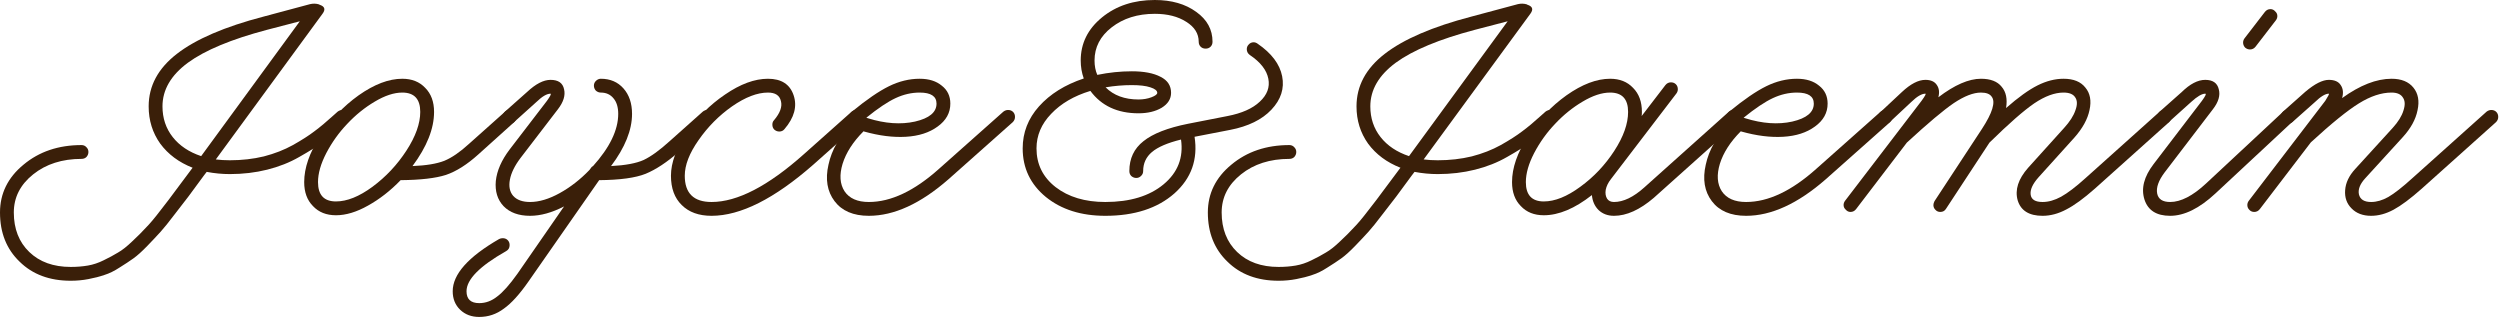
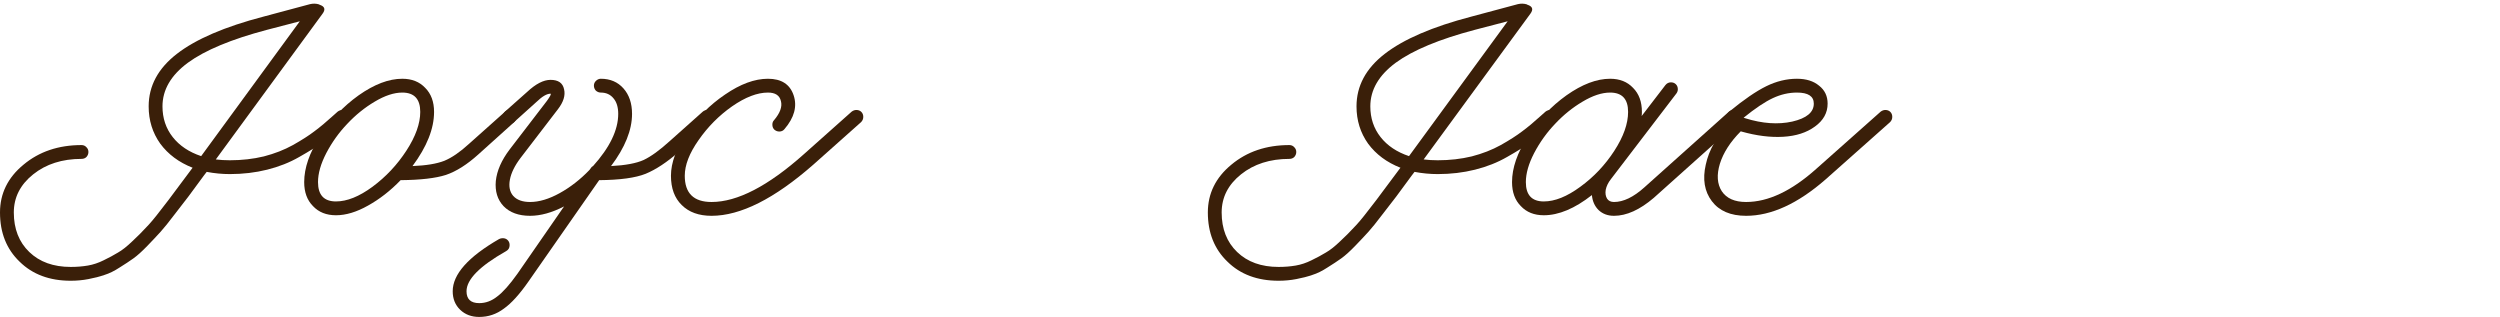
<svg xmlns="http://www.w3.org/2000/svg" fill="none" height="100%" overflow="visible" preserveAspectRatio="none" style="display: block;" viewBox="0 0 1339 170" width="100%">
  <g id="Joyce&amp;Jaemin">
    <path d="M37.888 150.368C26.541 150.368 17.415 146.964 10.508 140.156C3.503 133.447 0 124.665 0 113.812C0 103.649 4.193 95.115 12.58 88.208C20.967 81.203 31.327 77.7 43.66 77.7C44.745 77.7 45.633 78.095 46.324 78.884C47.015 79.575 47.36 80.413 47.36 81.4C47.36 82.387 47.015 83.275 46.324 84.064C45.633 84.755 44.745 85.1 43.66 85.1C33.3 85.1 24.667 87.863 17.76 93.388C10.853 98.913 7.4 105.721 7.4 113.812C7.4 122.593 10.163 129.648 15.688 134.976C21.213 140.304 28.613 142.968 37.888 142.968C41.144 142.968 44.203 142.721 47.064 142.228C49.925 141.735 52.737 140.797 55.5 139.416C58.361 138.035 60.927 136.653 63.196 135.272C65.465 133.989 68.031 131.967 70.892 129.204C73.753 126.54 76.171 124.123 78.144 121.952C80.216 119.88 82.831 116.772 85.988 112.628C89.244 108.484 91.908 104.981 93.98 102.12C96.151 99.259 99.209 95.164 103.156 89.836C95.855 86.975 90.083 82.683 85.84 76.96C81.696 71.139 79.624 64.479 79.624 56.98C79.624 46.028 84.656 36.655 94.72 28.86C104.883 20.967 120.373 14.307 141.192 8.88L166.056 2.22C167.733 1.825 169.361 1.875 170.94 2.368L171.088 2.516C173.949 3.404 174.492 5.032 172.716 7.4L115.588 85.396C117.956 85.692 120.472 85.84 123.136 85.84C129.549 85.84 135.617 85.149 141.34 83.768C147.063 82.288 152.243 80.265 156.88 77.7C161.616 75.036 165.464 72.569 168.424 70.3C171.483 68.031 174.739 65.317 178.192 62.16L180.856 59.792C181.645 59.2 182.484 58.904 183.372 58.904C184.457 58.904 185.345 59.249 186.036 59.94C186.727 60.631 187.072 61.519 187.072 62.604C187.072 63.689 186.677 64.627 185.888 65.416L183.224 67.784C179.475 71.04 176.021 73.852 172.864 76.22C169.707 78.489 165.513 81.104 160.284 84.064C155.153 87.024 149.431 89.293 143.116 90.872C136.801 92.451 130.141 93.24 123.136 93.24C118.992 93.24 114.848 92.845 110.704 92.056L109.224 93.98C105.573 98.913 102.811 102.663 100.936 105.228C99.061 107.695 96.545 110.951 93.388 114.996C90.329 119.041 87.863 122.1 85.988 124.172C84.113 126.244 81.745 128.76 78.884 131.72C76.023 134.68 73.556 136.9 71.484 138.38C69.412 139.86 66.945 141.488 64.084 143.264C61.223 145.139 58.509 146.471 55.944 147.26C53.379 148.148 50.517 148.888 47.36 149.48C44.301 150.072 41.144 150.368 37.888 150.368ZM107.744 83.62L160.58 11.396L142.968 15.984C123.925 21.016 109.816 26.887 100.64 33.596C91.563 40.305 87.024 48.1 87.024 56.98C87.024 63.295 88.849 68.771 92.5 73.408C96.151 78.045 101.232 81.449 107.744 83.62Z" fill="#3A1F09" />
    <path d="M179.944 115.292C174.813 115.292 170.718 113.664 167.66 110.408C164.502 107.251 162.924 102.959 162.924 97.532C162.924 89.935 165.736 81.795 171.36 73.112C176.885 64.331 183.792 56.98 192.08 51.06C200.466 45.14 208.261 42.18 215.464 42.18C220.594 42.18 224.689 43.808 227.748 47.064C230.905 50.221 232.484 54.513 232.484 59.94C232.484 68.919 228.636 78.588 220.94 88.948C228.241 88.652 233.914 87.715 237.96 86.136C242.005 84.459 246.396 81.449 251.132 77.108L270.372 59.94C271.062 59.249 271.901 58.904 272.888 58.904C273.973 58.904 274.861 59.249 275.552 59.94C276.242 60.631 276.588 61.519 276.588 62.604C276.588 63.689 276.193 64.627 275.404 65.416L256.164 82.732C250.145 88.159 244.373 91.809 238.848 93.684C233.322 95.46 225.232 96.397 214.576 96.496C209.149 102.12 203.328 106.659 197.112 110.112C190.994 113.565 185.272 115.292 179.944 115.292ZM179.944 107.892C185.864 107.892 192.376 105.277 199.48 100.048C206.682 94.72 212.75 88.257 217.684 80.66C222.617 73.063 225.084 66.156 225.084 59.94C225.084 53.033 221.877 49.58 215.464 49.58C211.024 49.58 206.09 51.208 200.664 54.464C195.336 57.621 190.452 61.568 186.012 66.304C181.572 70.941 177.822 76.171 174.764 81.992C171.804 87.715 170.324 92.895 170.324 97.532C170.324 104.439 173.53 107.892 179.944 107.892Z" fill="#3A1F09" />
    <path d="M256.677 169.756C252.533 169.756 249.129 168.473 246.465 165.908C243.801 163.343 242.469 160.037 242.469 155.992C242.469 146.915 250.757 137.591 267.333 128.02C267.925 127.724 268.566 127.576 269.257 127.576C270.342 127.576 271.23 127.921 271.921 128.612C272.612 129.303 272.957 130.191 272.957 131.276C272.957 132.756 272.316 133.841 271.033 134.532C256.924 142.524 249.869 149.677 249.869 155.992C249.869 160.235 252.138 162.356 256.677 162.356C260.13 162.356 263.337 161.172 266.297 158.804C269.356 156.535 272.957 152.489 277.101 146.668L302.113 110.556C295.601 113.911 289.533 115.588 283.909 115.588C277.792 115.588 273.056 113.861 269.701 110.408C266.445 106.955 265.064 102.465 265.557 96.94C266.149 91.415 268.616 85.791 272.957 80.068L292.937 54.02C294.713 51.553 295.354 50.271 294.861 50.172C292.888 50.172 290.372 51.652 287.313 54.612L275.473 65.268C274.782 65.959 273.944 66.304 272.957 66.304C271.97 66.304 271.082 65.959 270.293 65.268C269.602 64.577 269.257 63.689 269.257 62.604C269.257 61.519 269.652 60.581 270.441 59.792L282.281 49.284C286.918 44.943 291.112 42.772 294.861 42.772C299.005 42.772 301.422 44.449 302.113 47.804C302.902 51.06 301.817 54.612 298.857 58.46L278.877 84.508C275.72 88.652 273.796 92.549 273.105 96.2C272.414 99.851 273.006 102.761 274.881 104.932C276.854 107.103 279.864 108.188 283.909 108.188C288.744 108.188 294.022 106.609 299.745 103.452C305.468 100.295 310.796 96.151 315.729 91.02C316.617 89.737 317.16 89.096 317.357 89.096H317.505C326.582 79.032 331.121 69.659 331.121 60.976C331.121 57.424 330.282 54.661 328.605 52.688C326.928 50.616 324.658 49.58 321.797 49.58C320.81 49.58 319.922 49.235 319.133 48.544C318.442 47.755 318.097 46.867 318.097 45.88C318.097 44.893 318.442 44.055 319.133 43.364C319.922 42.575 320.81 42.18 321.797 42.18C326.829 42.18 330.874 43.907 333.933 47.36C336.992 50.813 338.521 55.352 338.521 60.976C338.521 69.659 334.772 78.983 327.273 88.948C334.969 88.553 340.79 87.468 344.737 85.692C348.684 83.817 353.321 80.463 358.649 75.628L376.409 59.792C377.1 59.2 377.938 58.904 378.925 58.904C379.912 58.904 380.75 59.249 381.441 59.94C382.23 60.631 382.625 61.519 382.625 62.604C382.625 63.689 382.23 64.627 381.441 65.416L363.681 81.252C357.268 86.876 351.298 90.823 345.773 93.092C340.346 95.263 332.058 96.397 320.909 96.496L283.021 150.812C278.285 157.62 273.894 162.455 269.849 165.316C265.902 168.276 261.512 169.756 256.677 169.756Z" fill="#3A1F09" />
    <path d="M381.118 115.588C374.31 115.588 368.982 113.664 365.134 109.816C361.286 106.067 359.362 100.837 359.362 94.128C359.362 87.123 362.174 79.525 367.798 71.336C373.324 63.048 380.181 56.141 388.371 50.616C396.56 44.992 404.207 42.18 411.311 42.18C418.513 42.18 423.101 45.14 425.074 51.06C427.048 56.98 425.42 62.999 420.19 69.116C419.5 70.004 418.563 70.448 417.379 70.448C416.392 70.448 415.504 70.103 414.715 69.412C414.024 68.721 413.678 67.833 413.678 66.748C413.678 65.761 413.974 64.972 414.566 64.38C417.822 60.532 419.056 57.128 418.267 54.168C417.576 51.109 415.257 49.58 411.311 49.58C405.588 49.58 399.174 52.047 392.07 56.98C385.065 61.913 379.096 67.932 374.163 75.036C369.229 82.041 366.763 88.405 366.763 94.128C366.763 103.501 371.548 108.188 381.118 108.188C394.932 108.188 411.409 99.653 430.551 82.584L456.155 59.792C456.944 59.2 457.783 58.904 458.671 58.904C459.756 58.904 460.644 59.249 461.335 59.94C462.025 60.631 462.371 61.519 462.371 62.604C462.371 63.689 461.976 64.627 461.186 65.416L435.582 88.208C414.764 106.461 396.609 115.588 381.118 115.588Z" fill="#3A1F09" />
-     <path d="M465.34 115.588C457.052 115.588 450.934 112.973 446.988 107.744C443.041 102.515 441.956 96.003 443.732 88.208C445.409 80.315 449.701 72.816 456.608 65.712C455.522 64.824 454.98 63.788 454.98 62.604C454.98 61.42 455.424 60.483 456.312 59.792C464.106 53.379 470.717 48.84 476.144 46.176C481.57 43.512 487.046 42.18 492.572 42.18C497.505 42.18 501.452 43.413 504.412 45.88C507.47 48.248 509 51.455 509 55.5C509 60.433 506.73 64.528 502.192 67.784C497.752 71.04 492.078 72.865 485.172 73.26C478.364 73.655 470.914 72.717 462.824 70.448L462.528 70.3C456.904 75.924 453.154 81.745 451.28 87.764C449.504 93.684 449.849 98.568 452.316 102.416C454.881 106.264 459.222 108.188 465.34 108.188C477.18 108.188 489.71 102.268 502.932 90.428L537.416 59.792C538.205 59.2 539.044 58.904 539.932 58.904C541.017 58.904 541.905 59.249 542.596 59.94C543.286 60.631 543.632 61.519 543.632 62.604C543.632 63.689 543.237 64.627 542.448 65.416L507.964 96.052C493.065 109.076 478.857 115.588 465.34 115.588ZM464.896 63.344C474.072 66.205 482.458 66.797 490.056 65.12C497.752 63.344 501.6 60.137 501.6 55.5C501.6 51.553 498.59 49.58 492.572 49.58C488.23 49.58 483.938 50.567 479.696 52.54C475.453 54.513 470.224 58.016 464.008 63.048L464.896 63.344Z" fill="#3A1F09" />
-     <path d="M592.002 115.588C579.077 115.588 568.47 112.233 560.182 105.524C551.894 98.716 547.75 90.033 547.75 79.476C547.75 70.991 550.661 63.492 556.482 56.98C562.402 50.369 570.394 45.387 580.458 42.032C579.373 38.973 578.83 35.767 578.83 32.412C578.83 23.236 582.629 15.54 590.226 9.324C597.824 3.108 607.246 0 618.494 0C627.473 0 634.873 2.121 640.694 6.364C646.516 10.508 649.426 15.836 649.426 22.348C649.426 23.433 649.081 24.321 648.39 25.012C647.7 25.703 646.812 26.048 645.726 26.048C644.641 26.048 643.753 25.703 643.062 25.012C642.372 24.321 642.026 23.433 642.026 22.348C642.026 18.007 639.806 14.455 635.366 11.692C630.926 8.831 625.302 7.4 618.494 7.4C609.318 7.4 601.622 9.817 595.406 14.652C589.289 19.388 586.23 25.308 586.23 32.412C586.23 35.273 586.724 37.839 587.71 40.108C593.926 38.825 600.093 38.184 606.21 38.184C612.722 38.184 617.853 39.171 621.602 41.144C625.352 43.019 627.226 45.88 627.226 49.728C627.226 52.984 625.549 55.648 622.194 57.72C618.84 59.693 614.696 60.68 609.762 60.68C598.514 60.68 589.93 56.684 584.01 48.692C575.229 51.356 568.224 55.451 562.994 60.976C557.765 66.403 555.15 72.569 555.15 79.476C555.15 87.961 558.554 94.868 565.362 100.196C572.269 105.524 581.149 108.188 592.002 108.188C605.224 108.188 615.633 105.031 623.23 98.716C630.828 92.401 633.936 84.409 632.554 74.74C625.352 76.516 620.172 78.736 617.014 81.4C613.857 84.064 612.278 87.468 612.278 91.612C612.278 92.697 611.884 93.585 611.094 94.276C610.404 94.967 609.565 95.312 608.578 95.312C607.592 95.312 606.704 94.967 605.914 94.276C605.224 93.585 604.878 92.697 604.878 91.612C604.878 84.903 607.394 79.575 612.426 75.628C617.458 71.583 625.401 68.475 636.254 66.304L657.418 62.16C665.114 60.68 670.886 58.115 674.734 54.464C678.681 50.813 680.21 46.719 679.322 42.18C678.434 37.543 675.129 33.3 669.406 29.452C668.321 28.663 667.778 27.627 667.778 26.344C667.778 25.357 668.124 24.519 668.814 23.828C669.505 23.039 670.393 22.644 671.478 22.644C672.169 22.644 672.86 22.891 673.55 23.384C681.049 28.515 685.44 34.336 686.722 40.848C688.005 47.36 686.081 53.329 680.95 58.756C675.918 64.084 668.568 67.685 658.898 69.56L639.806 73.26C641.681 85.396 638.08 95.509 629.002 103.6C619.925 111.592 607.592 115.588 592.002 115.588ZM609.762 53.28C612.328 53.28 614.646 52.885 616.718 52.096C618.79 51.307 619.826 50.517 619.826 49.728C619.826 48.544 618.593 47.557 616.126 46.768C613.758 45.979 610.453 45.584 606.21 45.584C601.573 45.584 596.886 45.979 592.15 46.768C596.492 51.109 602.362 53.28 609.762 53.28Z" fill="#3A1F09" />
    <path d="M684.81 150.368C673.463 150.368 664.337 146.964 657.43 140.156C650.425 133.447 646.922 124.665 646.922 113.812C646.922 103.649 651.115 95.115 659.502 88.208C667.889 81.203 678.249 77.7 690.582 77.7C691.667 77.7 692.555 78.095 693.246 78.884C693.937 79.575 694.282 80.413 694.282 81.4C694.282 82.387 693.937 83.275 693.246 84.064C692.555 84.755 691.667 85.1 690.582 85.1C680.222 85.1 671.589 87.863 664.682 93.388C657.775 98.913 654.322 105.721 654.322 113.812C654.322 122.593 657.085 129.648 662.61 134.976C668.135 140.304 675.535 142.968 684.81 142.968C688.066 142.968 691.125 142.721 693.986 142.228C696.847 141.735 699.659 140.797 702.422 139.416C705.283 138.035 707.849 136.653 710.118 135.272C712.387 133.989 714.953 131.967 717.814 129.204C720.675 126.54 723.093 124.123 725.066 121.952C727.138 119.88 729.753 116.772 732.91 112.628C736.166 108.484 738.83 104.981 740.902 102.12C743.073 99.259 746.131 95.164 750.078 89.836C742.777 86.975 737.005 82.683 732.762 76.96C728.618 71.139 726.546 64.479 726.546 56.98C726.546 46.028 731.578 36.655 741.642 28.86C751.805 20.967 767.295 14.307 788.114 8.88L812.978 2.22C814.655 1.825 816.283 1.875 817.862 2.368L818.01 2.516C820.871 3.404 821.414 5.032 819.638 7.4L762.51 85.396C764.878 85.692 767.394 85.84 770.058 85.84C776.471 85.84 782.539 85.149 788.262 83.768C793.985 82.288 799.165 80.265 803.802 77.7C808.538 75.036 812.386 72.569 815.346 70.3C818.405 68.031 821.661 65.317 825.114 62.16L827.778 59.792C828.567 59.2 829.406 58.904 830.294 58.904C831.379 58.904 832.267 59.249 832.958 59.94C833.649 60.631 833.994 61.519 833.994 62.604C833.994 63.689 833.599 64.627 832.81 65.416L830.146 67.784C826.397 71.04 822.943 73.852 819.786 76.22C816.629 78.489 812.435 81.104 807.206 84.064C802.075 87.024 796.353 89.293 790.038 90.872C783.723 92.451 777.063 93.24 770.058 93.24C765.914 93.24 761.77 92.845 757.626 92.056L756.146 93.98C752.495 98.913 749.733 102.663 747.858 105.228C745.983 107.695 743.467 110.951 740.31 114.996C737.251 119.041 734.785 122.1 732.91 124.172C731.035 126.244 728.667 128.76 725.806 131.72C722.945 134.68 720.478 136.9 718.406 138.38C716.334 139.86 713.867 141.488 711.006 143.264C708.145 145.139 705.431 146.471 702.866 147.26C700.301 148.148 697.439 148.888 694.282 149.48C691.223 150.072 688.066 150.368 684.81 150.368ZM754.666 83.62L807.502 11.396L789.89 15.984C770.847 21.016 756.738 26.887 747.562 33.596C738.485 40.305 733.946 48.1 733.946 56.98C733.946 63.295 735.771 68.771 739.422 73.408C743.073 78.045 748.154 81.449 754.666 83.62Z" fill="#3A1F09" />
    <path d="M864.458 115.588C861.103 115.588 858.34 114.552 856.17 112.48C854.098 110.408 852.914 107.744 852.618 104.488C843.442 111.691 834.858 115.292 826.866 115.292C821.735 115.292 817.64 113.664 814.582 110.408C811.424 107.251 809.846 102.959 809.846 97.532C809.846 89.935 812.658 81.795 818.282 73.112C823.807 64.331 830.714 56.98 839.002 51.06C847.388 45.14 855.183 42.18 862.386 42.18C867.516 42.18 871.611 43.808 874.67 47.064C877.827 50.221 879.406 54.513 879.406 59.94C879.406 60.927 879.356 61.667 879.258 62.16L891.986 45.584C892.775 44.597 893.762 44.104 894.946 44.104C896.031 44.104 896.919 44.449 897.61 45.14C898.3 45.831 898.646 46.719 898.646 47.804C898.646 48.593 898.399 49.333 897.906 50.024L862.83 95.904C861.35 97.779 860.412 99.703 860.018 101.676C859.722 103.551 859.968 105.129 860.758 106.412C861.547 107.596 862.78 108.188 864.458 108.188C869.49 108.188 874.916 105.573 880.738 100.344L926.026 59.792C926.716 59.2 927.555 58.904 928.542 58.904C929.528 58.904 930.367 59.249 931.058 59.94C931.847 60.631 932.242 61.519 932.242 62.604C932.242 63.689 931.847 64.627 931.058 65.416L885.77 105.968C878.271 112.381 871.167 115.588 864.458 115.588ZM826.866 107.892C832.786 107.892 839.298 105.277 846.402 100.048C853.604 94.819 859.672 88.405 864.606 80.808C869.539 73.211 872.006 66.255 872.006 59.94C872.006 53.033 868.799 49.58 862.386 49.58C857.946 49.58 853.012 51.208 847.586 54.464C842.258 57.621 837.374 61.568 832.934 66.304C828.494 70.941 824.744 76.171 821.686 81.992C818.726 87.715 817.246 92.895 817.246 97.532C817.246 104.439 820.452 107.892 826.866 107.892Z" fill="#3A1F09" />
    <path d="M935.211 115.588C926.923 115.588 920.805 112.973 916.859 107.744C912.912 102.515 911.827 96.003 913.603 88.208C915.28 80.315 919.572 72.816 926.479 65.712C925.393 64.824 924.851 63.788 924.851 62.604C924.851 61.42 925.295 60.483 926.183 59.792C933.978 53.379 940.588 48.84 946.015 46.176C951.441 43.512 956.918 42.18 962.443 42.18C967.376 42.18 971.323 43.413 974.283 45.88C977.342 48.248 978.871 51.455 978.871 55.5C978.871 60.433 976.602 64.528 972.063 67.784C967.623 71.04 961.95 72.865 955.043 73.26C948.235 73.655 940.785 72.717 932.695 70.448L932.399 70.3C926.775 75.924 923.025 81.745 921.151 87.764C919.375 93.684 919.72 98.568 922.187 102.416C924.752 106.264 929.094 108.188 935.211 108.188C947.051 108.188 959.582 102.268 972.803 90.428L1007.29 59.792C1008.08 59.2 1008.91 58.904 1009.8 58.904C1010.89 58.904 1011.78 59.249 1012.47 59.94C1013.16 60.631 1013.5 61.519 1013.5 62.604C1013.5 63.689 1013.11 64.627 1012.32 65.416L977.835 96.052C962.936 109.076 948.728 115.588 935.211 115.588ZM934.767 63.344C943.943 66.205 952.329 66.797 959.927 65.12C967.623 63.344 971.471 60.137 971.471 55.5C971.471 51.553 968.462 49.58 962.443 49.58C958.102 49.58 953.809 50.567 949.567 52.54C945.324 54.513 940.095 58.016 933.879 63.048L934.767 63.344Z" fill="#3A1F09" />
-     <path d="M1093.99 115.588C1086.79 115.588 1082.35 112.825 1080.67 107.3C1079.09 101.676 1080.97 95.855 1086.29 89.836L1105.53 68.524C1108.59 65.169 1110.61 62.012 1111.6 59.052C1112.69 56.092 1112.64 53.773 1111.45 52.096C1110.37 50.419 1108.3 49.58 1105.24 49.58C1100.5 49.58 1095.27 51.504 1089.55 55.352C1083.93 59.2 1075.93 66.205 1065.57 76.368L1042.34 111.74C1041.65 112.924 1040.61 113.516 1039.23 113.516C1038.14 113.516 1037.26 113.121 1036.57 112.332C1035.87 111.641 1035.53 110.803 1035.53 109.816C1035.53 109.224 1035.73 108.533 1036.12 107.744L1061.58 68.968C1064.34 64.725 1066.17 61.173 1067.05 58.312C1067.94 55.352 1067.84 53.181 1066.76 51.8C1065.77 50.32 1063.85 49.58 1060.99 49.58C1056.94 49.58 1052.11 51.455 1046.48 55.204C1040.96 58.953 1032.57 66.008 1021.32 76.368L994.089 112.036C993.3 113.023 992.313 113.516 991.129 113.516C990.143 113.516 989.304 113.121 988.613 112.332C987.824 111.641 987.429 110.803 987.429 109.816C987.429 109.027 987.676 108.287 988.169 107.596L1029.17 54.02C1031.04 51.455 1031.73 50.172 1031.24 50.172C1029.26 50.172 1026.75 51.652 1023.69 54.612L1012.29 65.268C1011.6 65.959 1010.76 66.304 1009.78 66.304C1008.79 66.304 1007.9 65.959 1007.11 65.268C1006.42 64.577 1006.08 63.689 1006.08 62.604C1006.08 61.42 1006.47 60.532 1007.26 59.94L1018.66 49.284C1023.29 44.943 1027.49 42.772 1031.24 42.772C1034.1 42.772 1036.12 43.66 1037.31 45.436C1038.59 47.212 1038.88 49.432 1038.19 52.096C1046.88 45.485 1054.47 42.18 1060.99 42.18C1066.12 42.18 1069.82 43.611 1072.09 46.472C1074.45 49.235 1075.24 53.033 1074.45 57.868C1080.97 52.145 1086.59 48.1 1091.33 45.732C1096.06 43.364 1100.7 42.18 1105.24 42.18C1110.57 42.18 1114.46 43.759 1116.93 46.916C1119.49 49.975 1120.23 53.971 1119.15 58.904C1118.16 63.739 1115.5 68.623 1111.16 73.556L1091.92 94.868C1088.66 98.519 1087.23 101.676 1087.63 104.34C1088.02 106.905 1090.14 108.188 1093.99 108.188C1097.15 108.188 1100.45 107.251 1103.91 105.376C1107.46 103.403 1111.8 100.097 1116.93 95.46L1156.74 59.792C1157.43 59.2 1158.27 58.904 1159.26 58.904C1160.24 58.904 1161.08 59.249 1161.77 59.94C1162.56 60.631 1162.96 61.519 1162.96 62.604C1162.96 63.689 1162.56 64.627 1161.77 65.416L1121.96 101.084C1116.04 106.313 1110.96 110.013 1106.72 112.184C1102.47 114.453 1098.23 115.588 1093.99 115.588Z" fill="#3A1F09" />
-     <path d="M1162.33 115.588C1155.03 115.588 1150.44 112.677 1148.57 106.856C1146.69 100.936 1148.32 94.621 1153.45 87.912L1179.35 54.02C1181.23 51.455 1181.82 50.172 1181.13 50.172C1179.35 50.172 1176.83 51.652 1173.58 54.612L1161.74 65.268C1161.05 65.959 1160.21 66.304 1159.22 66.304C1158.24 66.304 1157.35 65.959 1156.56 65.268C1155.87 64.577 1155.52 63.689 1155.52 62.604C1155.52 61.519 1155.92 60.581 1156.71 59.792L1168.55 49.284C1172.99 44.943 1177.18 42.772 1181.13 42.772C1185.17 42.772 1187.59 44.449 1188.38 47.804C1189.27 51.06 1188.23 54.612 1185.27 58.46L1159.37 92.352C1156.11 96.693 1154.78 100.443 1155.37 103.6C1155.97 106.659 1158.29 108.188 1162.33 108.188C1168.05 108.188 1174.47 104.883 1181.57 98.272L1222.71 59.94C1223.41 59.249 1224.24 58.904 1225.23 58.904C1226.22 58.904 1227.06 59.249 1227.75 59.94C1228.54 60.631 1228.93 61.519 1228.93 62.604C1228.93 63.788 1228.54 64.676 1227.75 65.268L1186.6 103.6C1178.02 111.592 1169.93 115.588 1162.33 115.588ZM1205.1 26.492C1204.12 26.492 1203.23 26.147 1202.44 25.456C1201.75 24.667 1201.4 23.779 1201.4 22.792C1201.4 22.003 1201.65 21.263 1202.14 20.572L1213.09 6.364C1213.88 5.377 1214.87 4.884 1216.05 4.884C1217.04 4.884 1217.88 5.279 1218.57 6.068C1219.36 6.759 1219.75 7.597 1219.75 8.584C1219.75 9.373 1219.51 10.113 1219.01 10.804L1208.06 25.012C1207.27 25.999 1206.29 26.492 1205.1 26.492Z" fill="#3A1F09" />
-     <path d="M1269.97 115.588C1265.53 115.588 1262.03 114.256 1259.46 111.592C1256.9 109.027 1255.76 105.771 1256.06 101.824C1256.35 97.877 1258.13 94.128 1261.39 90.576L1281.51 68.524C1284.47 65.268 1286.4 62.16 1287.29 59.2C1288.27 56.24 1288.17 53.921 1286.99 52.244C1285.9 50.468 1283.88 49.58 1280.92 49.58C1275.49 49.58 1269.67 51.504 1263.46 55.352C1257.24 59.2 1248.66 66.156 1237.71 76.22L1210.33 112.036C1209.54 113.023 1208.55 113.516 1207.37 113.516C1206.28 113.516 1205.39 113.121 1204.7 112.332C1204.01 111.641 1203.67 110.803 1203.67 109.816C1203.67 109.027 1203.91 108.287 1204.41 107.596L1245.4 54.02C1246.98 51.553 1247.62 50.271 1247.33 50.172C1245.45 50.172 1242.93 51.701 1239.78 54.76L1227.79 65.416C1227 66.008 1226.16 66.304 1225.27 66.304C1224.29 66.304 1223.4 65.959 1222.61 65.268C1221.92 64.577 1221.57 63.689 1221.57 62.604C1221.57 61.519 1221.97 60.581 1222.76 59.792L1234.75 49.136C1239.78 44.893 1243.97 42.772 1247.33 42.772C1250.38 42.772 1252.51 43.709 1253.69 45.584C1254.97 47.459 1255.22 49.777 1254.43 52.54C1264 45.633 1272.83 42.18 1280.92 42.18C1286.15 42.18 1290.05 43.759 1292.61 46.916C1295.18 50.073 1295.92 54.119 1294.83 59.052C1293.85 63.985 1291.18 68.82 1286.84 73.556L1266.71 95.608C1263.95 98.667 1262.87 101.528 1263.46 104.192C1264.15 106.856 1266.32 108.188 1269.97 108.188C1272.93 108.188 1275.99 107.3 1279.15 105.524C1282.4 103.649 1286.69 100.295 1292.02 95.46L1331.83 59.792C1332.62 59.2 1333.46 58.904 1334.35 58.904C1335.43 58.904 1336.32 59.249 1337.01 59.94C1337.7 60.631 1338.05 61.519 1338.05 62.604C1338.05 63.689 1337.65 64.627 1336.87 65.416L1297.05 101.084C1291.03 106.412 1286 110.161 1281.96 112.332C1277.91 114.503 1273.92 115.588 1269.97 115.588Z" fill="#3A1F09" />
  </g>
</svg>